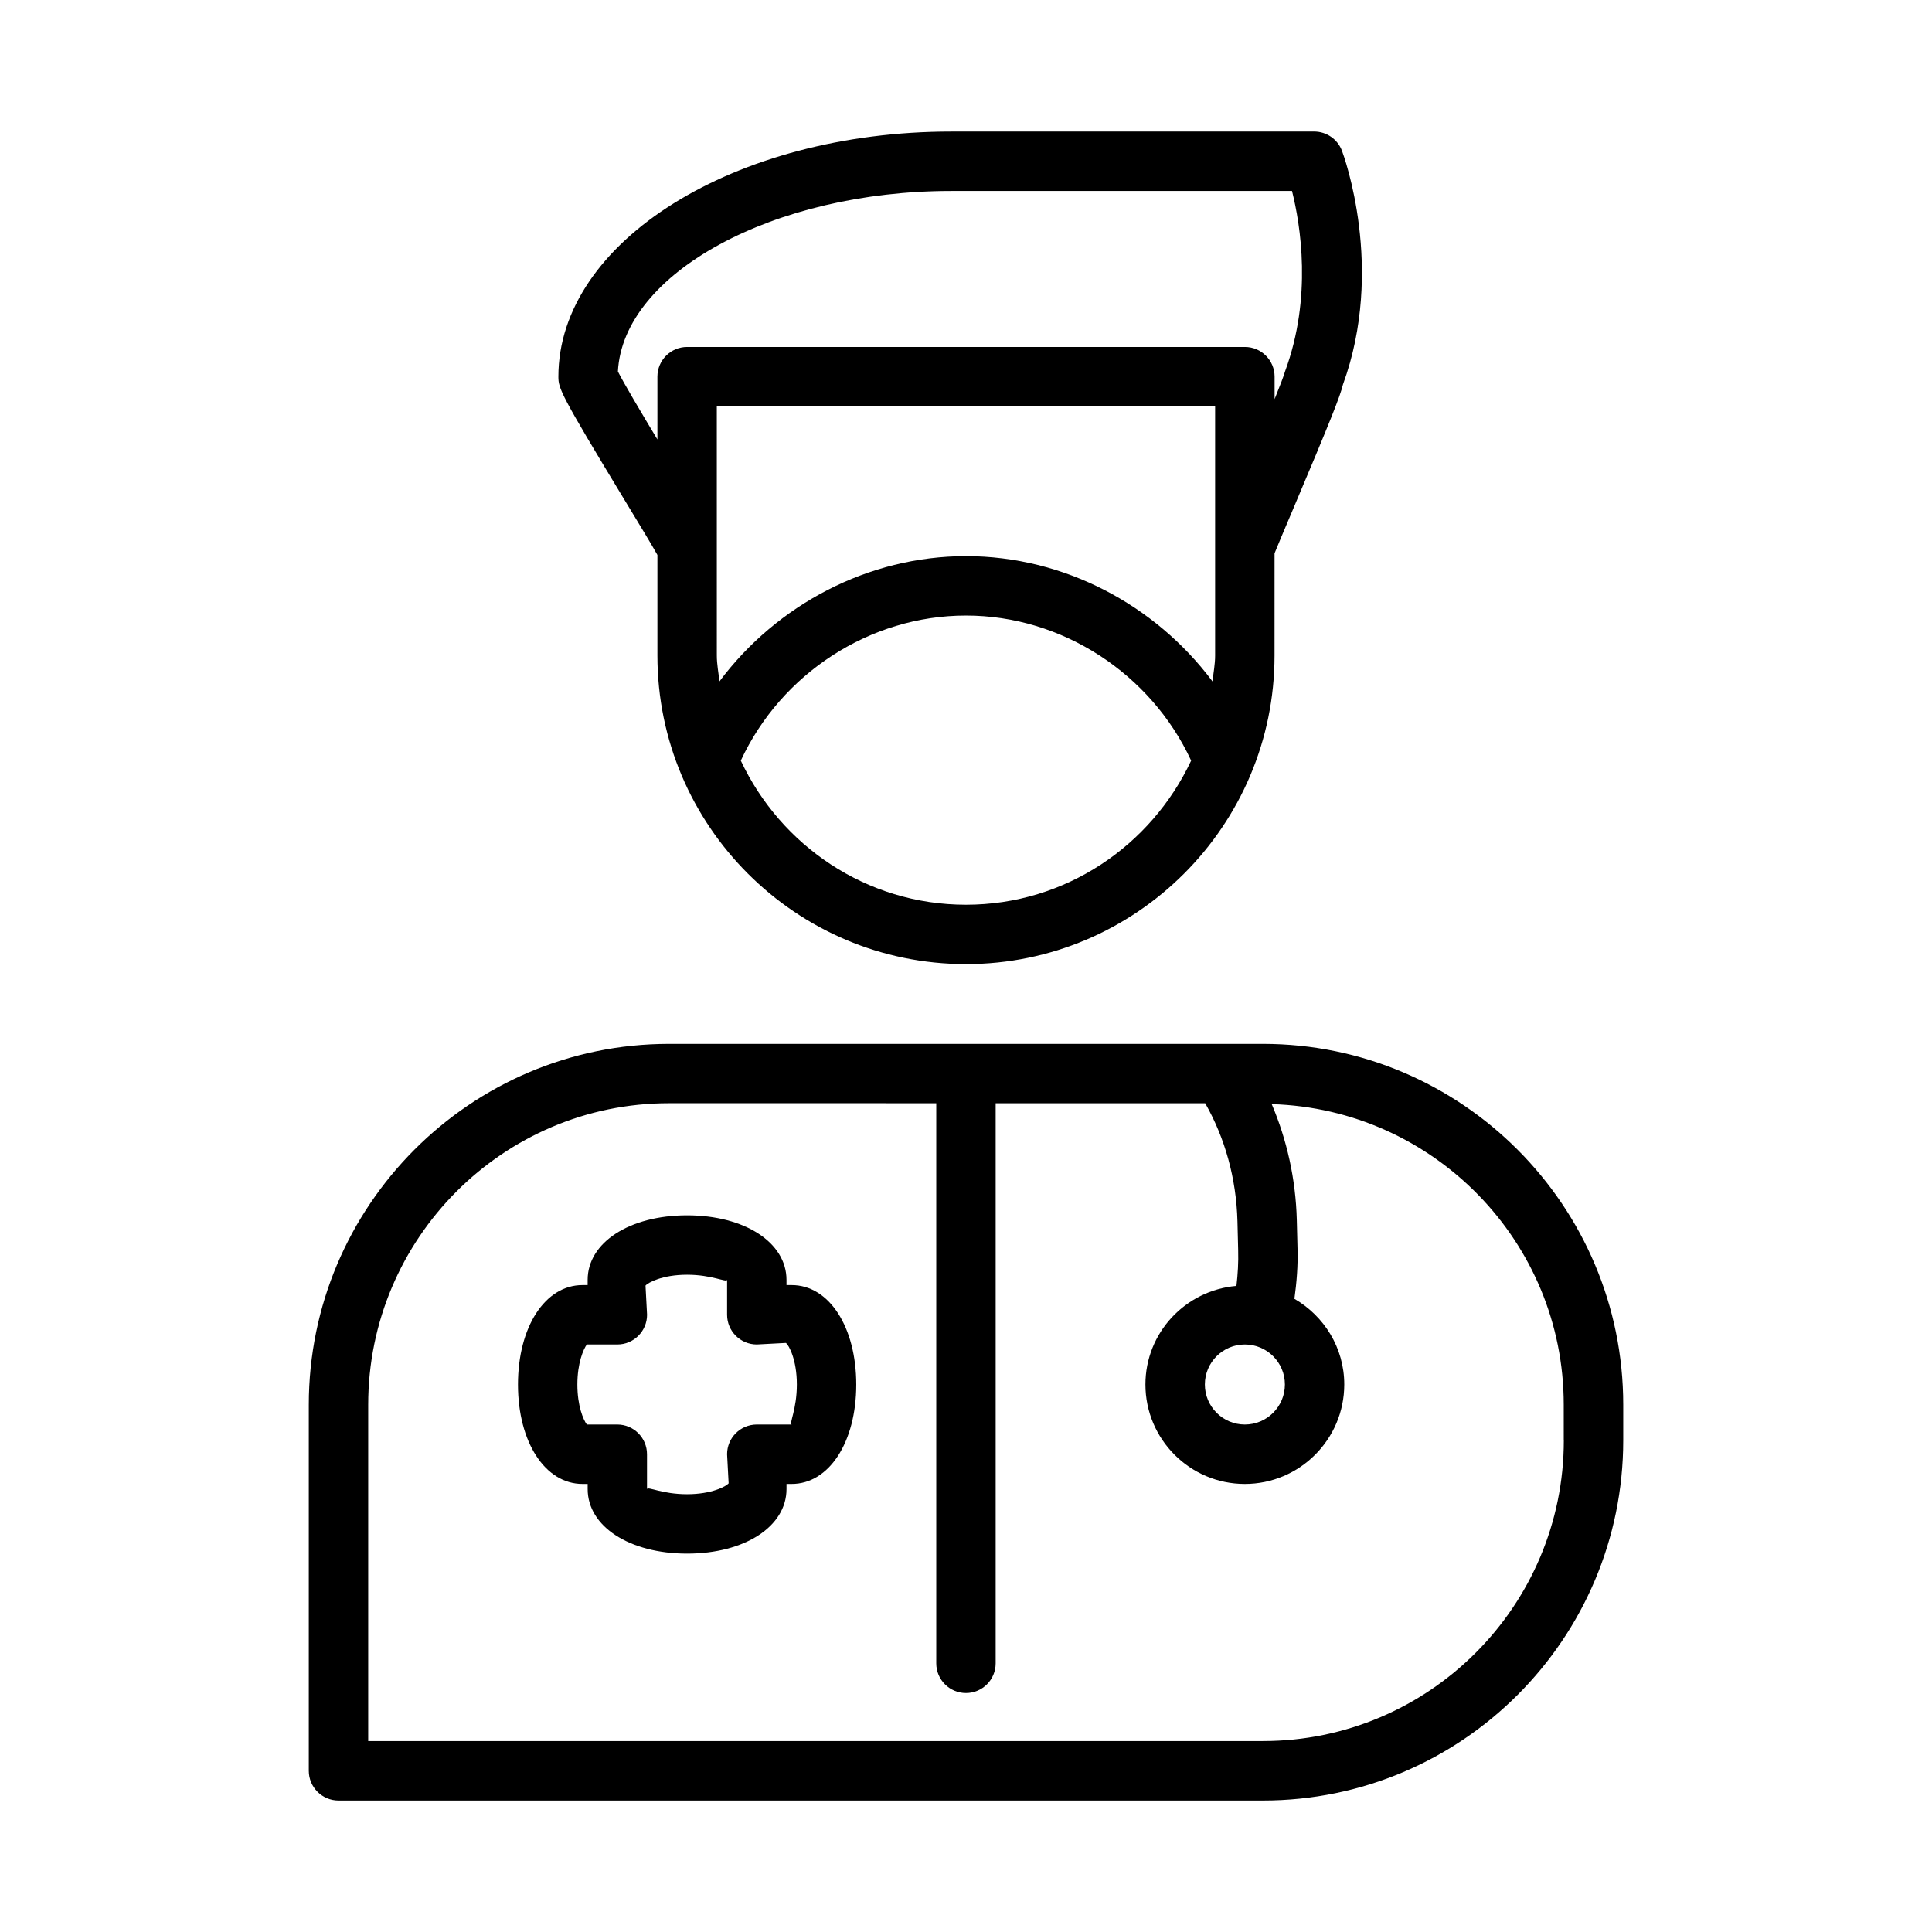
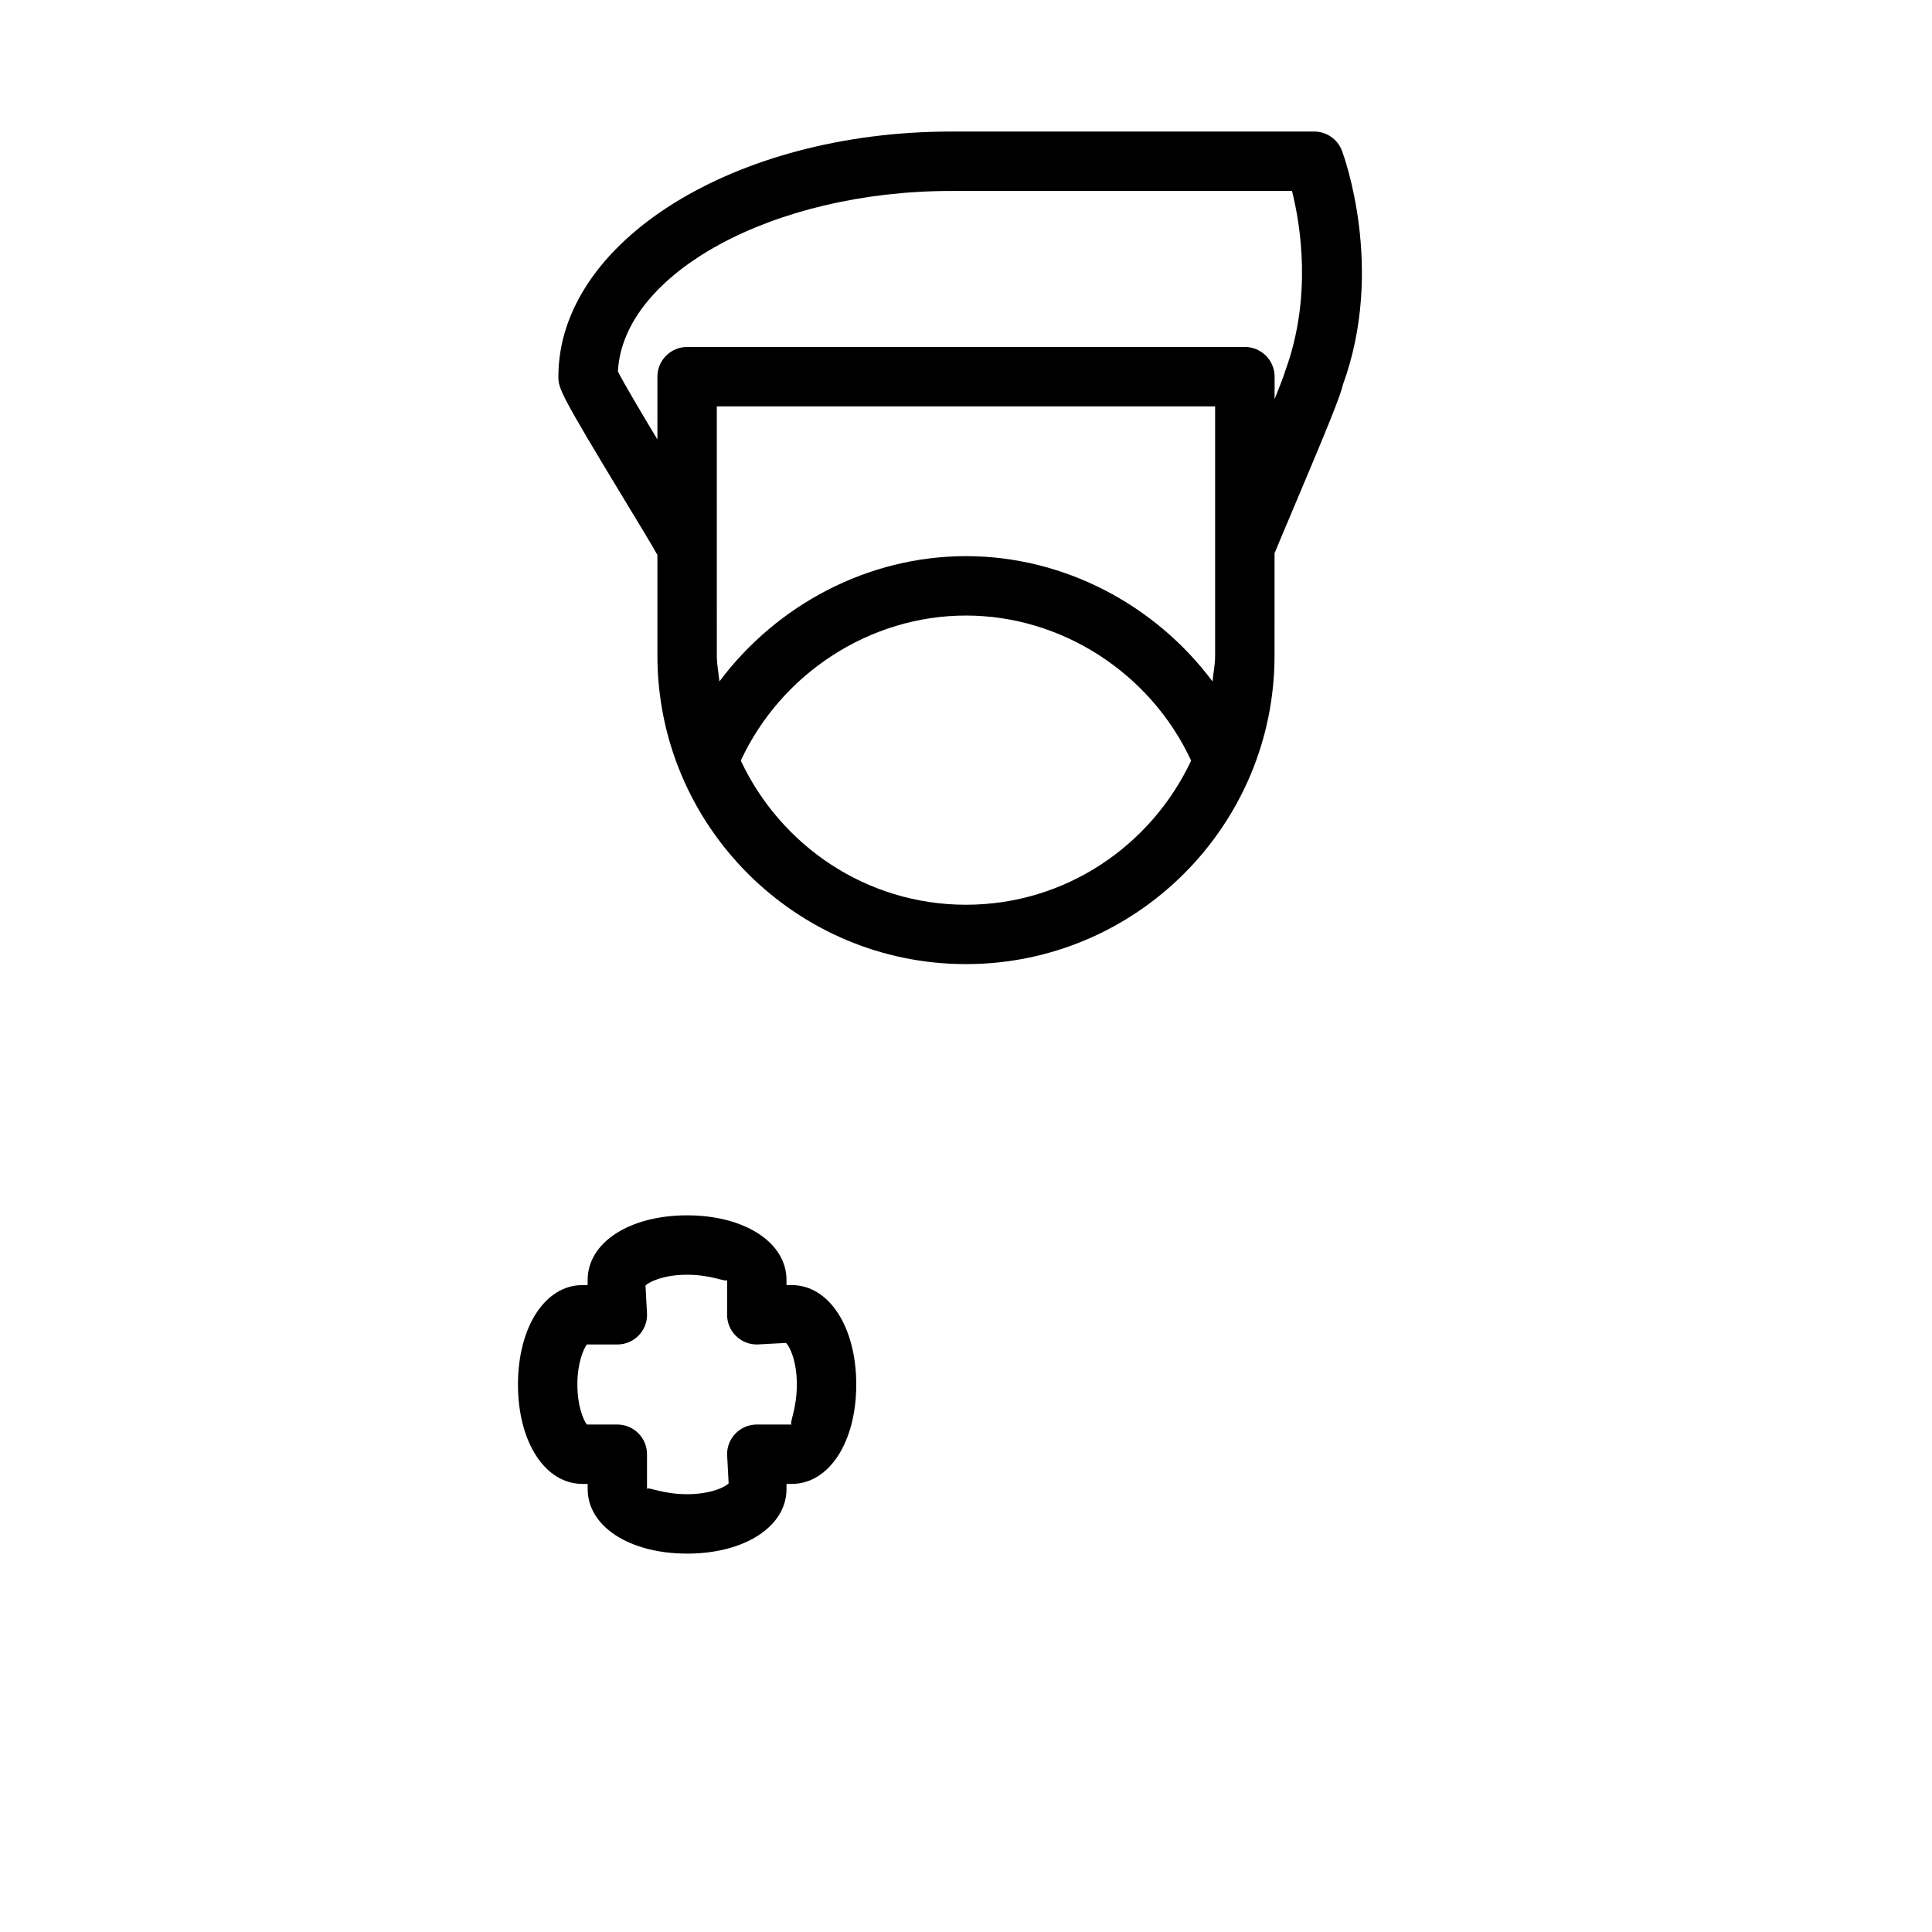
<svg xmlns="http://www.w3.org/2000/svg" fill="#000000" width="800px" height="800px" version="1.1" viewBox="144 144 512 512">
  <g>
    <path d="m318.22 291.07v26.656c0 45.09 36.684 81.773 81.773 81.773s81.773-36.684 81.773-81.773l0.004-27.098c0.789-1.984 2.629-6.312 4.894-11.668 9.918-23.441 12.547-30.102 13.242-33.078 11.195-30.715 0.219-60.645-0.27-61.922-1.148-3.07-4.094-5.102-7.367-5.102l-96.211 0.004c-57.387 0-104.08 29.141-104.08 64.961 0 3.133 0.535 4.613 17.445 32.527 3.965 6.531 7.383 12.152 8.797 14.719zm147.8-39.375v66.031c0 2.348-0.457 4.566-0.691 6.863-15.207-20.359-39.422-33.207-65.336-33.207s-50.129 12.863-65.336 33.203c-0.234-2.297-0.691-4.519-0.691-6.863l-0.004-66.027zm-66.027 132.07c-26.434 0-49.121-15.711-59.672-38.195 10.691-23.066 34.18-38.445 59.672-38.445 25.488 0 48.98 15.383 59.672 38.445-10.551 22.484-33.238 38.195-59.672 38.195zm-3.938-189.16h90.34c2.234 8.91 5.414 28.199-1.844 47.816-0.27 1.008-1.34 3.809-2.769 7.352v-5.953c0-4.344-3.527-7.871-7.871-7.871h-147.82c-4.344 0-7.871 3.527-7.871 7.871v16.641c-4.328-7.195-8.941-14.973-10.469-18.012 1.336-26.07 41.23-47.844 88.305-47.844z" />
-     <path d="m478.7 420.64h-157.41c-52.633 0-95.457 42.902-95.457 95.629v97.016c0 4.344 3.527 7.871 7.871 7.871h245.01c52.633 0 95.457-42.824 95.457-95.457v-9.43c0.004-52.727-42.836-95.629-95.469-95.629zm-4.801 79.664c5.856 0 10.613 4.754 10.613 10.598 0 5.856-4.754 10.613-10.613 10.613-5.84 0-10.598-4.754-10.598-10.613 0-5.844 4.754-10.598 10.598-10.598zm84.527 25.379c0 43.957-35.754 79.711-79.711 79.711h-237.14v-89.145c0-44.051 35.754-79.887 79.711-79.887l70.832 0.004v148.43c0 4.344 3.527 7.871 7.871 7.871s7.871-3.527 7.871-7.871v-148.43h55.527c5.227 9.195 8.25 19.883 8.551 31.316l0.188 7.606c0.094 3.227-0.094 6.391-0.457 9.492-13.461 1.148-24.121 12.359-24.121 26.121 0 14.531 11.809 26.355 26.34 26.355s26.355-11.824 26.355-26.355c0-9.73-5.352-18.137-13.211-22.703 0.598-4.375 0.961-8.816 0.82-13.352l-0.188-7.559c-0.285-10.863-2.629-21.223-6.644-30.684 42.855 1.273 77.383 36.414 77.383 79.648l0.004 9.43z" />
    <path d="m353.8 484.56h-1.371v-1.371c0-9.918-11.082-17.113-26.34-17.113s-26.355 7.195-26.355 17.113v1.371h-1.367c-9.902 0-17.098 11.082-17.098 26.355 0 15.273 7.195 26.34 17.098 26.34h1.371v1.355c0 9.918 11.082 17.113 26.355 17.113 15.273 0 26.34-7.195 26.34-17.113v-1.355h1.371c9.918 0 17.113-11.082 17.113-26.34-0.004-15.254-7.199-26.355-17.117-26.355zm0 36.953h-9.242c-4.344 0-7.871 3.527-7.871 7.871l0.41 7.715c-0.629 0.77-4.41 2.883-11.02 2.883-6.582 0-10.391-2.109-10.613-1.371v-9.227c0-4.344-3.527-7.871-7.871-7.871h-8.078c-0.93-1.273-2.504-4.879-2.504-10.598 0-5.715 1.59-9.336 2.504-10.613h8.094c4.344 0 7.871-3.527 7.871-7.871l-0.41-7.731c0.629-0.77 4.41-2.883 11.02-2.883 6.582 0 10.359 2.109 10.598 1.371v9.242c0 4.344 3.527 7.871 7.871 7.871l7.731-0.41c0.77 0.629 2.883 4.41 2.883 11.02 0 6.602-2.109 10.395-1.371 10.602z" />
  </g>
</svg>